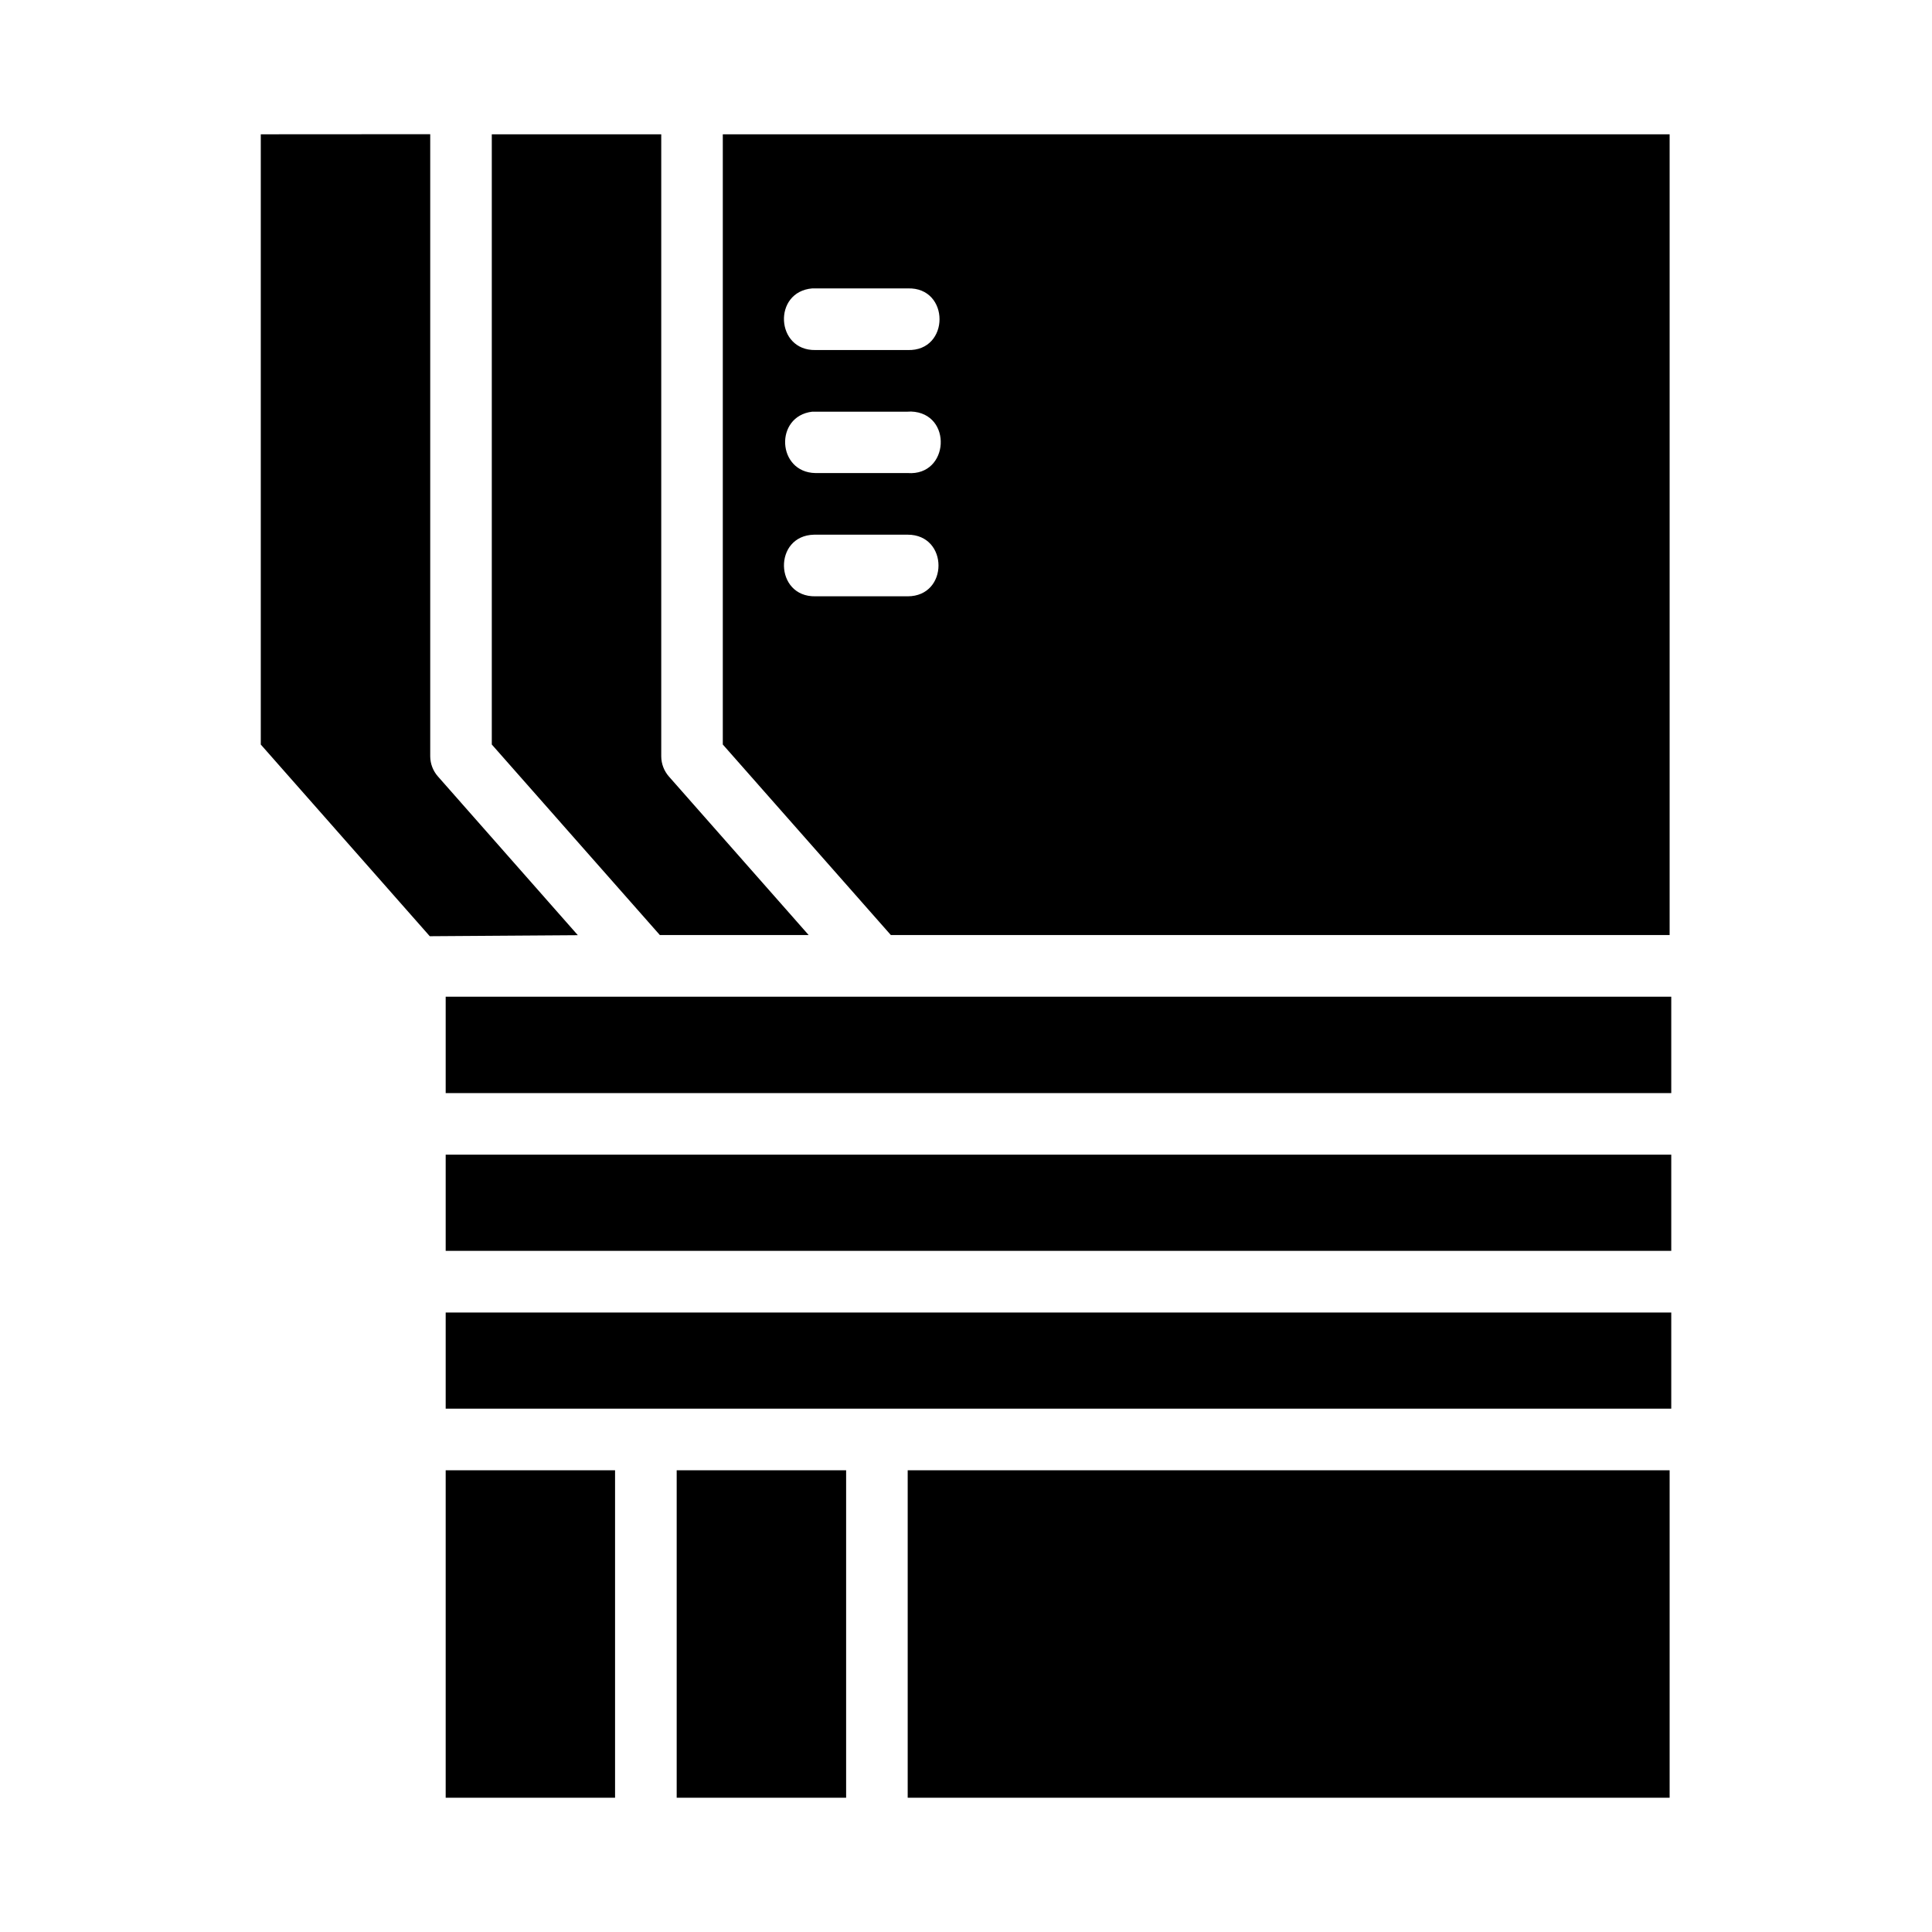
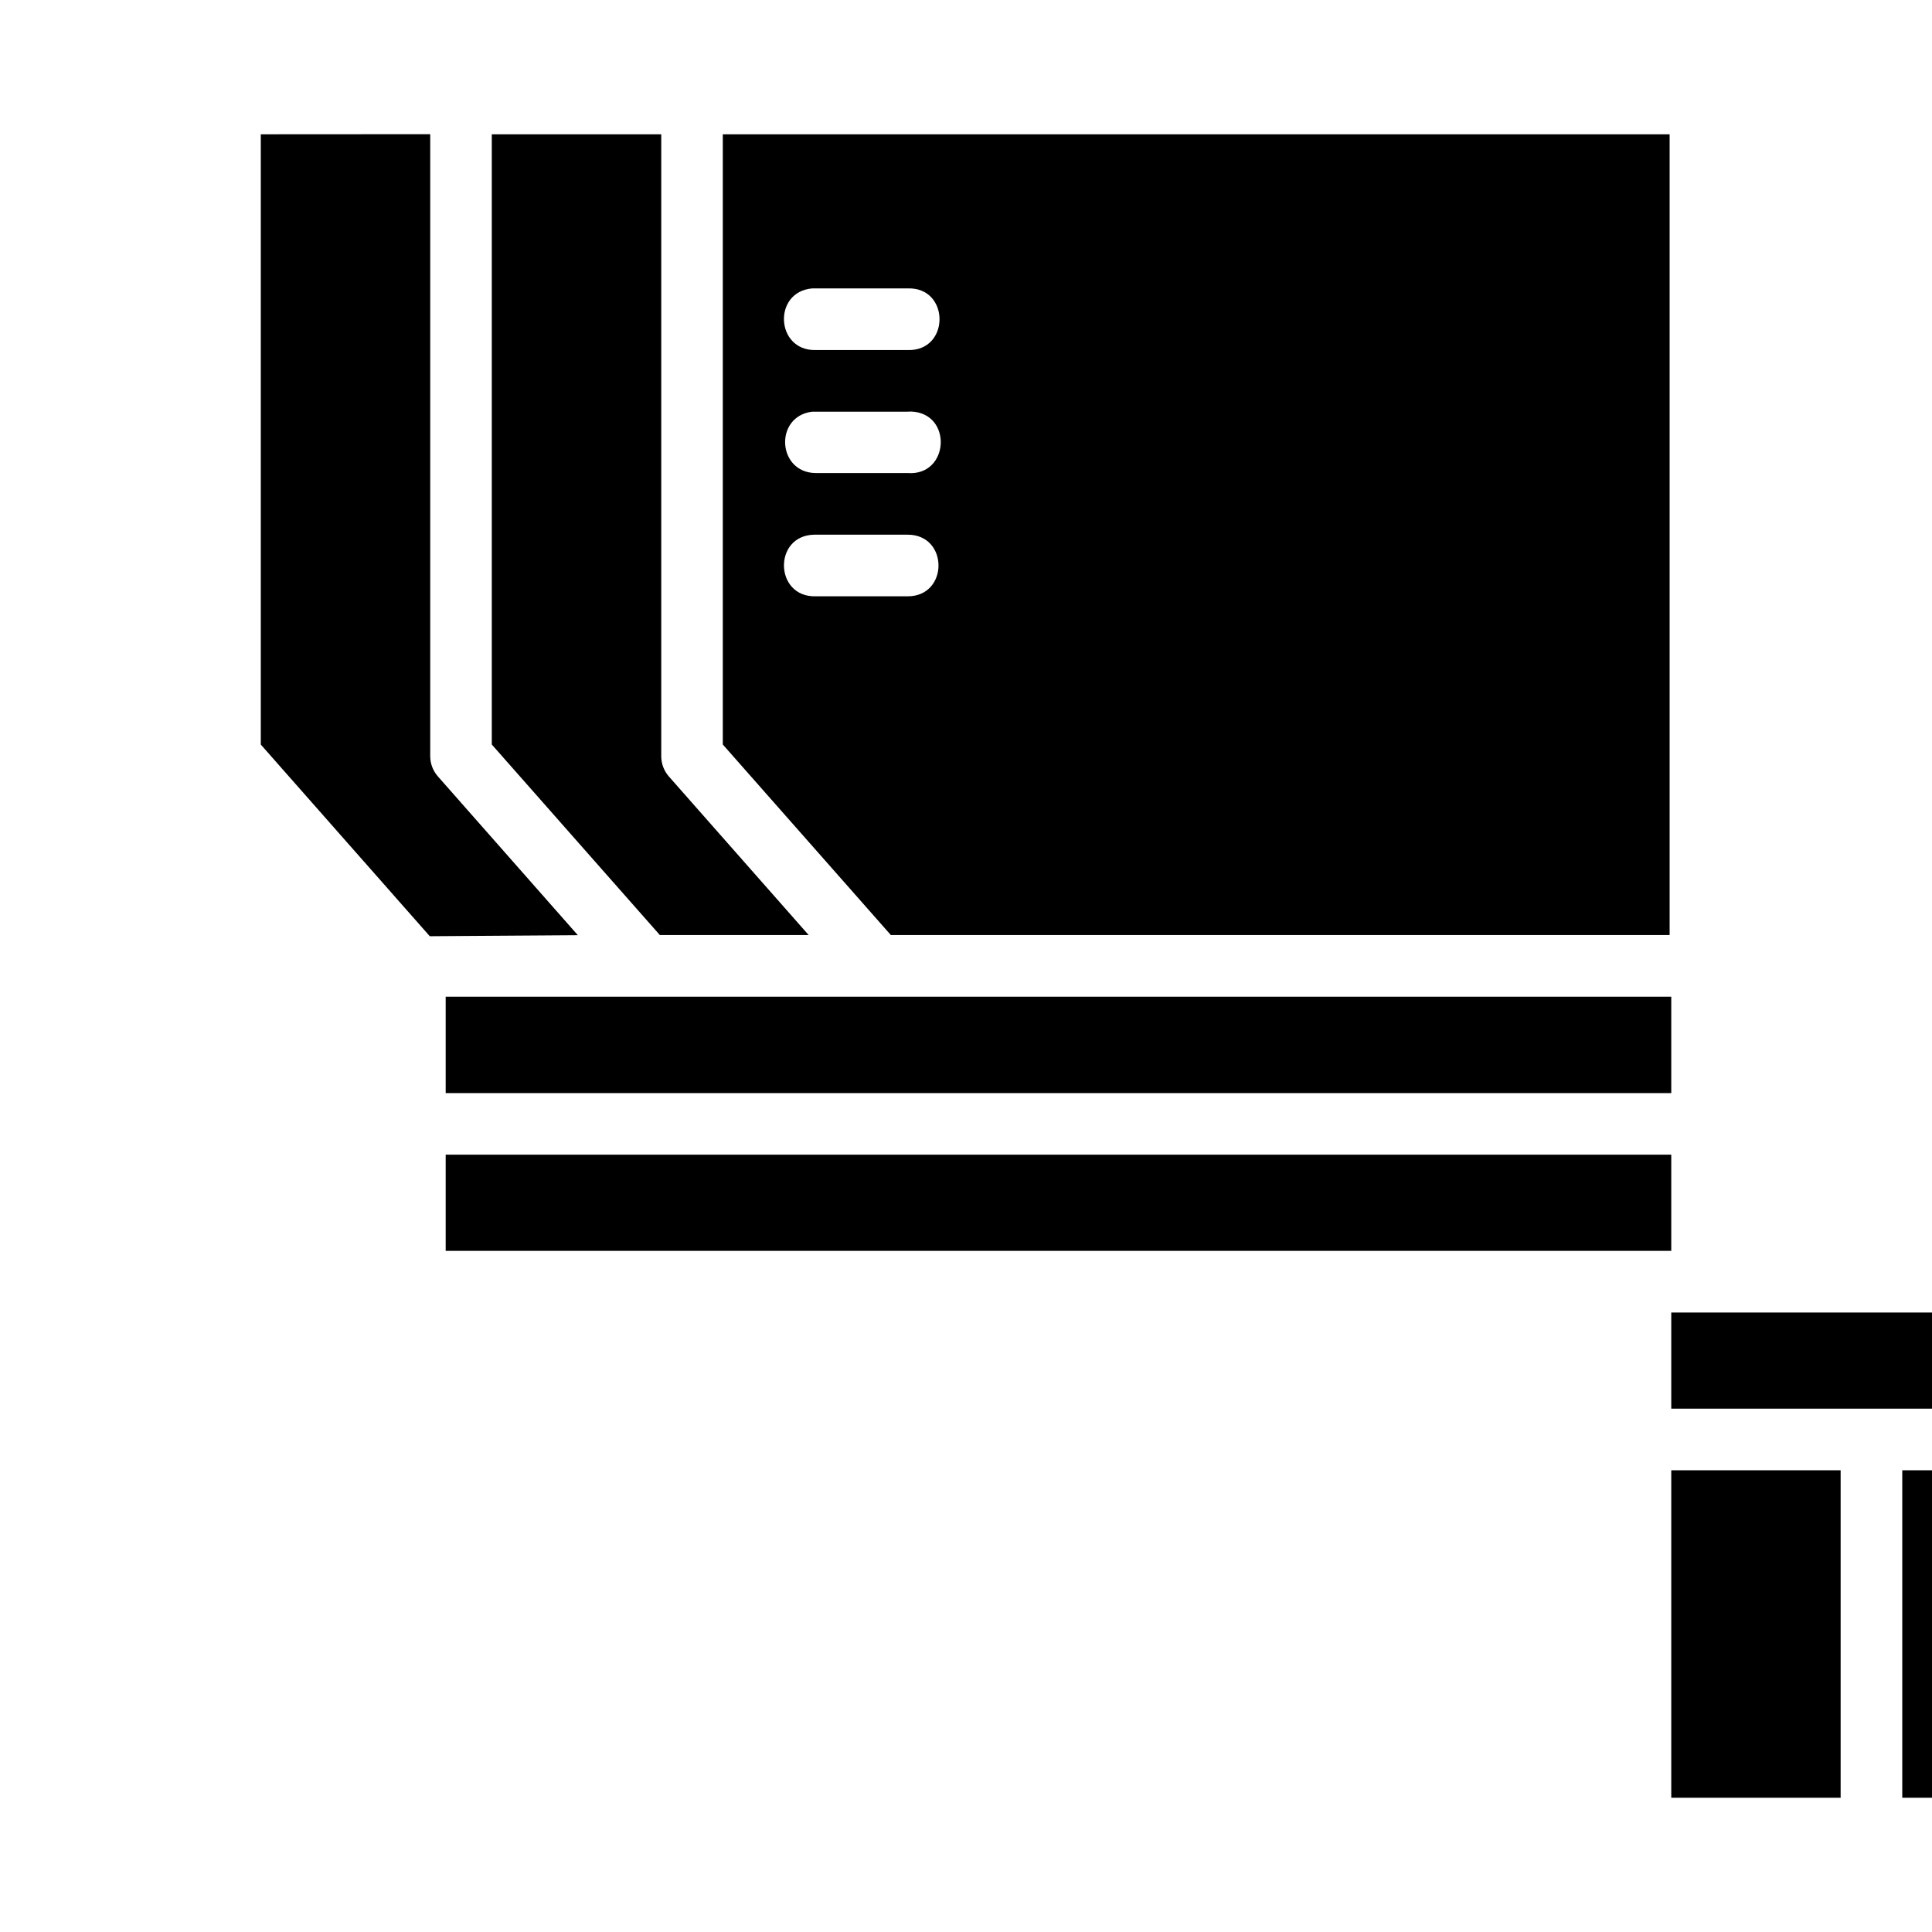
<svg xmlns="http://www.w3.org/2000/svg" fill="#000000" width="800px" height="800px" version="1.1" viewBox="144 144 512 512">
-   <path d="m213.11 179.59v161.72l44.785 50.797 39.238-0.27-37.074-42.062c-1.309-1.48-2.035-3.379-2.047-5.352v-164.86zm61.219 0v161.71l44.539 50.5h39.438l-37.023-41.996c-1.305-1.48-2.035-3.379-2.047-5.352v-164.86zm61.219 0v161.71l44.539 50.5h206.38v-212.21h-250.92zm23.699 40.84c8.355-0.004 16.887 0 25.301 0 11.25-0.367 11.25 16.699 0 16.332h-24.457c-10.555 0.207-11.363-15.445-0.844-16.332zm26.109 32.633h0.082c11.086 0.395 10.172 17.117-0.891 16.301h-24.457c-10.16-0.18-10.93-15.047-0.844-16.266 8.355-0.004 16.887 0 25.301 0 0.27-0.023 0.539-0.031 0.809-0.031zm-25.598 32.633h24.789c10.887 0 10.887 16.332 0 16.332h-24.457c-10.887 0.207-11.219-16.113-0.332-16.332zm-97.648 122.44v25.547h324.79v-25.547zm0 41.863v25.496h324.79v-25.496zm0 41.832v25.48h324.79v-25.48zm0 41.812v86.781h44.887v-86.781zm61.219 0v86.781h44.902v-86.781zm61.219 0v86.781h201.92v-86.781z" />
+   <path d="m213.11 179.59v161.72l44.785 50.797 39.238-0.27-37.074-42.062c-1.309-1.48-2.035-3.379-2.047-5.352v-164.86zm61.219 0v161.71l44.539 50.5h39.438l-37.023-41.996c-1.305-1.48-2.035-3.379-2.047-5.352v-164.86zm61.219 0v161.71l44.539 50.5h206.38v-212.21h-250.92zm23.699 40.84c8.355-0.004 16.887 0 25.301 0 11.25-0.367 11.25 16.699 0 16.332h-24.457c-10.555 0.207-11.363-15.445-0.844-16.332zm26.109 32.633h0.082c11.086 0.395 10.172 17.117-0.891 16.301h-24.457c-10.16-0.18-10.93-15.047-0.844-16.266 8.355-0.004 16.887 0 25.301 0 0.27-0.023 0.539-0.031 0.809-0.031zm-25.598 32.633h24.789c10.887 0 10.887 16.332 0 16.332h-24.457c-10.887 0.207-11.219-16.113-0.332-16.332zm-97.648 122.44v25.547h324.79v-25.547zm0 41.863v25.496h324.79v-25.496m0 41.832v25.48h324.79v-25.48zm0 41.812v86.781h44.887v-86.781zm61.219 0v86.781h44.902v-86.781zm61.219 0v86.781h201.92v-86.781z" />
</svg>